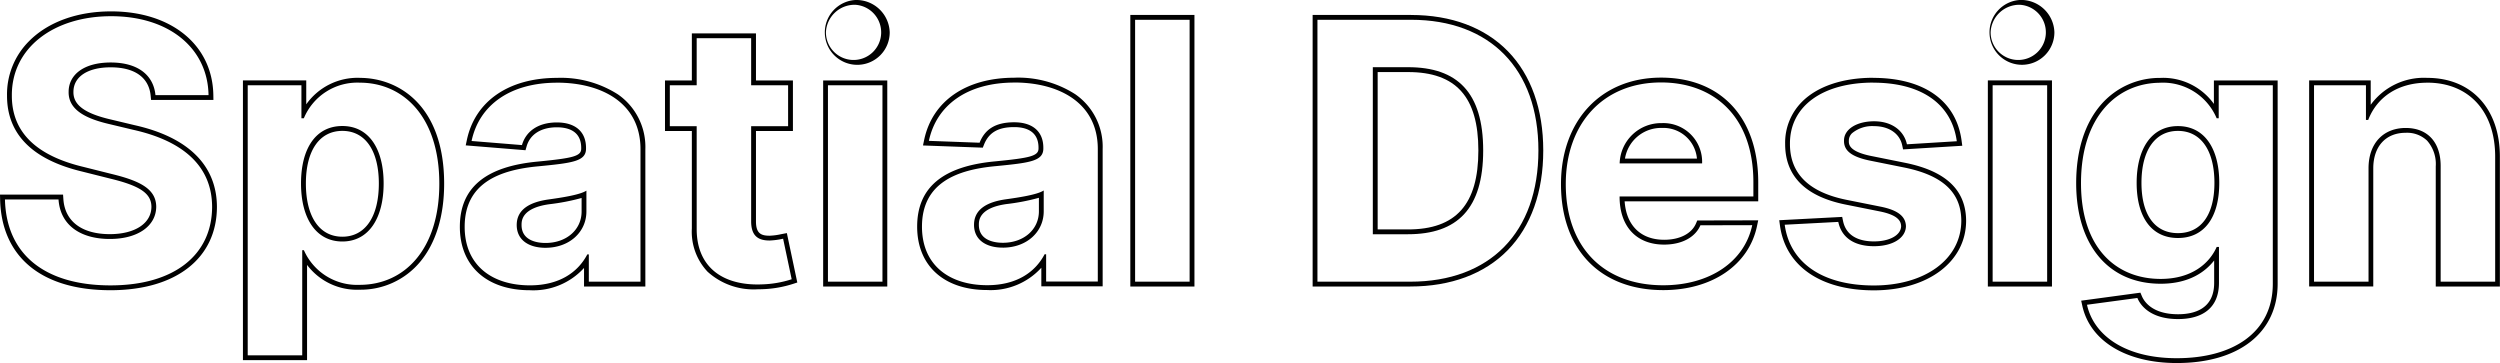
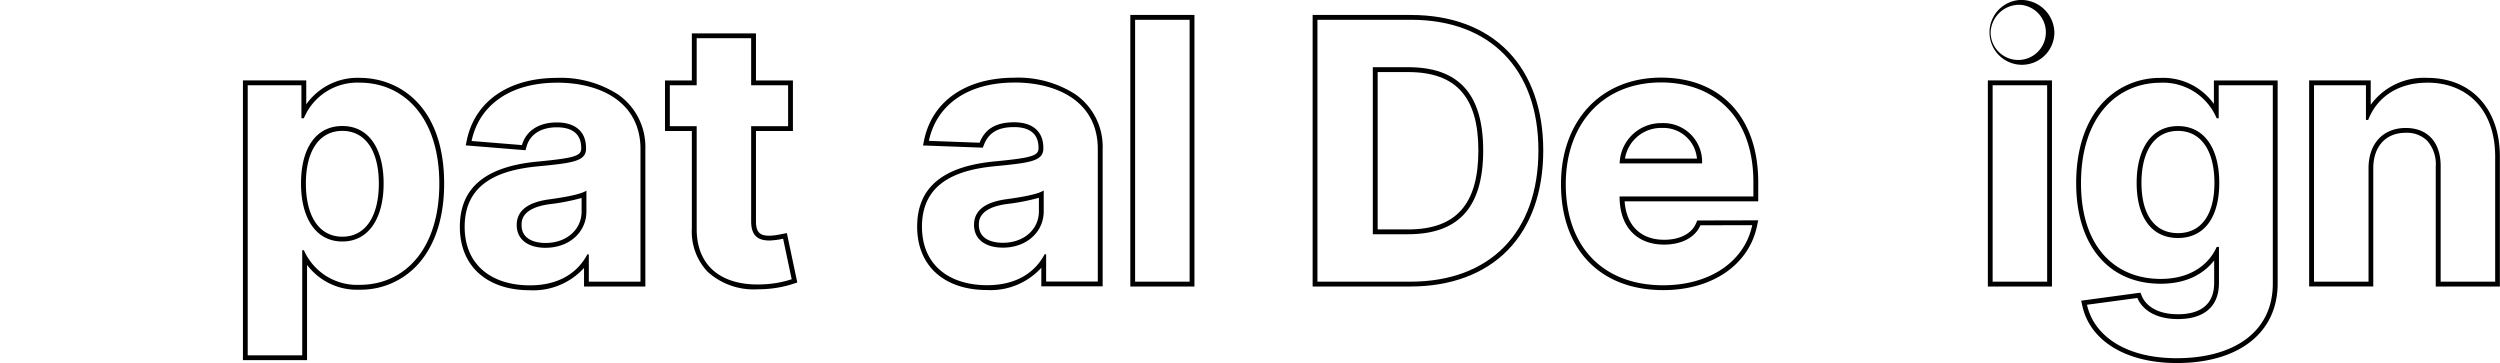
<svg xmlns="http://www.w3.org/2000/svg" width="330.214" height="47.945">
  <g data-name="Group 39">
    <path data-name="Path 47" d="M133.99 10.899c5.777 0 11.013 2.6 11.013 8.783v17.5h-6.824v-3.6h-.2c-1.267 2.415-3.75 4.088-7.584 4.088-4.949 0-8.615-2.6-8.615-7.736 0-5.794 4.611-7.517 9.746-7.99 4.51-.44 6.284-.658 6.284-2.331v-.1c0-2.128-1.4-3.361-3.851-3.361-2.584 0-3.9 1.012-4.571 2.7l-6.695-.247c1-4.729 5.084-7.7 11.3-7.7m-1.537 21.806c3.158 0 5.405-2.078 5.405-4.8v-2.753c-.862.574-3.429.947-5 1.166-2.534.355-4.206 1.351-4.206 3.378 0 1.976 1.587 3.007 3.8 3.007m1.537-22.443c-6.383 0-10.841 3.069-11.923 8.208l-.156.74.756.028 6.695.247.448.016.167-.416c.638-1.588 1.866-2.3 3.98-2.3 1.466 0 3.214.473 3.214 2.724v.1c0 1.006-1.148 1.252-5.708 1.7-6.944.64-10.321 3.461-10.321 8.624s3.545 8.373 9.252 8.373a9.045 9.045 0 0 0 7.149-2.945v2.455h8.1V19.683a8.437 8.437 0 0 0-3.612-7.232 13.949 13.949 0 0 0-8.039-2.189m-1.537 21.806c-.951 0-3.163-.231-3.163-2.369 0-.553 0-2.235 3.656-2.747a28.227 28.227 0 0 0 4.274-.826v1.782c0 2.411-2 4.16-4.768 4.16" />
    <path data-name="Path 62" d="M219.397 10.89c6.858 0 12.2 4.358 12.2 13.175v1.889h-17.673v.017c0 4 2.28 6.337 5.878 6.337 2.4 0 4.136-1 4.8-2.551l6.842-.016c-1.013 4.814-5.6 7.938-11.756 7.938-7.99 0-12.871-5.135-12.871-13.36 0-8.006 4.949-13.428 12.584-13.428m-5.473 10.692h10.895a5.113 5.113 0 0 0-5.3-5.321 5.48 5.48 0 0 0-5.591 5.321m5.473-11.33c-7.908 0-13.221 5.652-13.221 14.066 0 8.634 5.176 14 13.508 14 6.44 0 11.3-3.315 12.38-8.444l.162-.771h-.788l-6.842.016h-.42l-.164.387c-.577 1.354-2.15 2.163-4.209 2.163-3.086 0-5-1.885-5.22-5.079h17.647v-2.526c0-8.52-4.917-13.812-12.832-13.812m-4.77 10.692a4.827 4.827 0 0 1 4.879-4.046 4.45 4.45 0 0 1 4.627 4.046Z" />
-     <path data-name="Path 64" d="M14.674 2.14c7.7 0 12.77 4.256 12.871 10.422h-7.011c-.27-2.719-2.415-4.307-5.912-4.307-3.581 0-5.557 1.638-5.557 3.868-.051 2.483 2.466 3.6 5.473 4.29l3.108.743C23.659 18.507 28 21.565 28.017 27.324 28 33.658 23.034 37.695 14.589 37.695 6.194 37.695.84 33.827.654 26.345H7.73c.237 3.462 2.973 5.219 6.774 5.219 3.715 0 6.114-1.723 6.131-4.257-.017-2.331-2.112-3.412-5.878-4.324l-3.767-.945c-5.844-1.4-9.442-4.324-9.425-9.425C1.531 6.33 7.089 2.141 14.673 2.141m0-.637c-4.464 0-8.307 1.392-10.822 3.92a9.913 9.913 0 0 0-2.923 7.193c-.016 5.078 3.319 8.459 9.914 10.041l3.76.944c3.922.95 5.383 1.956 5.4 3.71-.015 2.193-2.171 3.615-5.494 3.615-3.7 0-5.937-1.686-6.138-4.625l-.041-.594H0l.016.653c.189 7.609 5.5 11.972 14.572 11.972 8.657 0 14.047-4.217 14.065-11.007-.016-5.467-3.774-9.2-10.869-10.792l-3.1-.741c-3.483-.8-5.019-1.93-4.984-3.657 0-2.006 1.885-3.244 4.92-3.244 3.164 0 5.038 1.325 5.278 3.733l.057.575h8.235l-.011-.648c-.108-6.609-5.537-11.049-13.508-11.049" />
    <path data-name="Path 65" d="M47.522 10.919c5.692 0 10.506 4.425 10.506 13.344 0 8.682-4.611 13.36-10.523 13.36a7.668 7.668 0 0 1-7.365-4.577h-.22V46.93h-7.2V11.261h7.094v4.358h.321a7.644 7.644 0 0 1 7.381-4.7m-2.3 20.979c3.53 0 5.456-3.142 5.456-7.669 0-4.493-1.892-7.584-5.456-7.584-3.5 0-5.456 2.956-5.456 7.584s1.993 7.669 5.456 7.669m2.3-21.616a8.287 8.287 0 0 0-7.065 3.5v-3.163h-8.363v36.948h8.47V34.99a8.246 8.246 0 0 0 6.947 3.275 10.21 10.21 0 0 0 7.967-3.652c2.089-2.491 3.194-6.068 3.194-10.346 0-10.32-6-13.981-11.144-13.981m-2.3 20.979c-3.017 0-4.818-2.628-4.818-7.031 0-4.35 1.8-6.946 4.818-6.946s4.818 2.6 4.818 6.946c0 4.4-1.8 7.031-4.818 7.031" />
    <path data-name="Path 66" d="M73.586 10.919c5.777 0 11.013 2.6 11.013 8.783v17.5h-6.824v-3.6h-.2c-1.267 2.415-3.75 4.088-7.584 4.088-4.949 0-8.615-2.6-8.615-7.735 0-5.794 4.611-7.517 9.746-7.99 4.51-.439 6.284-.658 6.284-2.331v-.1c0-2.128-1.4-3.361-3.851-3.361-2.584 0-4.121 1.267-4.611 2.99l-6.655-.54c1-4.729 5.084-7.7 11.3-7.7m-1.537 21.806c3.158 0 5.405-2.078 5.405-4.8v-2.75c-.862.574-3.429.947-5 1.166-2.534.355-4.206 1.351-4.206 3.378 0 1.976 1.587 3.007 3.8 3.007m1.537-22.443c-6.383 0-10.841 3.068-11.923 8.208l-.15.708.721.058 6.655.54.522.042.143-.5c.456-1.606 1.914-2.527 4-2.527 1.466 0 3.214.473 3.214 2.724v.1c0 1.006-1.148 1.252-5.708 1.7-6.944.64-10.321 3.461-10.321 8.624s3.545 8.373 9.252 8.373a9.045 9.045 0 0 0 7.149-2.945v2.455h8.1v-18.14a8.437 8.437 0 0 0-3.612-7.232 13.95 13.95 0 0 0-8.039-2.189m-1.537 21.806c-.951 0-3.163-.231-3.163-2.369 0-.553 0-2.236 3.656-2.747a28.22 28.22 0 0 0 4.274-.826v1.782c0 2.411-2 4.16-4.768 4.16" />
    <path data-name="Path 67" d="M99.216 5.046v6.216h4.881v5.405h-4.881v12.567c0 1.994 1 2.534 2.432 2.534a9.784 9.784 0 0 0 1.79-.237l1.132 5.354a13.958 13.958 0 0 1-3.9.676 14.37 14.37 0 0 1-.619.013c-4.873 0-8.062-2.514-8.029-7.395V16.667h-3.547v-5.405h3.547V5.046Zm.637-.637h-8.47v6.216h-3.547v6.679h3.547v12.875a7.7 7.7 0 0 0 2.075 5.708 9.042 9.042 0 0 0 6.592 2.325c.212 0 .428-.005.646-.014a14.669 14.669 0 0 0 4.072-.707l.545-.177-.119-.56-1.132-5.354-.129-.612-.614.117-.149.029a8.356 8.356 0 0 1-1.522.2c-1.137 0-1.795-.31-1.795-1.9V17.305h4.881v-6.679h-4.881V4.409Z" />
-     <path data-name="Path 68" d="M112.979.633a3.648 3.648 0 1 1-3.885 3.631 3.788 3.788 0 0 1 3.885-3.631m3.581 36.568h-7.2V11.262h7.2ZM112.979 0a4.285 4.285 0 1 0 4.539 4.269A4.406 4.406 0 0 0 112.979 0m4.218 10.624h-8.47v27.219h8.47V10.624Z" />
    <path data-name="Path 69" d="M157.131 37.206h-7.2V2.613h7.2Zm.638-35.23h-8.47v35.867h8.47V1.976Z" />
    <path data-name="Path 70" d="M186.38 2.613c10.439 0 16.823 6.486 16.823 17.263 0 10.81-6.384 17.33-16.925 17.33h-12.263V2.613Zm-5.05 28.326h4.645c6.5 0 9.932-3.344 9.932-11.063 0-7.686-3.429-11-9.915-11h-4.662v22.059m5.05-28.963h-13v35.871h12.9c5.349 0 9.8-1.661 12.871-4.8s4.691-7.693 4.691-13.164c0-5.45-1.618-9.986-4.678-13.118s-7.477-4.782-12.782-4.782m-4.413 7.541h4.025c6.329 0 9.277 3.292 9.277 10.359 0 7.113-2.953 10.426-9.294 10.426h-4.008Z" />
-     <path data-name="Path 71" d="M247.418 10.919c6.554 0 10.4 2.955 11.046 7.736l-6.588.405c-.354-1.672-1.841-3.04-4.341-3.04-2.23 0-3.986 1.013-3.969 2.568-.017 1.25.879 2.077 3.294 2.6l4.7.946c5.034 1.03 7.483 3.277 7.5 7.026-.017 5.118-4.831 8.547-11.553 8.547-6.875 0-11.1-3.057-11.773-8.023l7.077-.372c.44 2.111 2.145 3.209 4.713 3.209 2.516 0 4.189-1.1 4.223-2.635-.034-1.3-1.065-2.128-3.328-2.585l-4.493-.9c-5.067-1.013-7.516-3.53-7.5-7.415-.017-5 4.358-8.074 11-8.074m0-.637c-4.03 0-7.371 1.126-9.408 3.17a7.637 7.637 0 0 0-2.225 5.544c-.019 4.265 2.677 6.97 8.012 8.037l4.493.9c2.443.492 2.793 1.3 2.814 1.961-.038 1.176-1.509 2-3.585 2-1.609 0-3.624-.469-4.089-2.7l-.111-.536-.546.029-7.078.372-.691.037.093.686c.731 5.369 5.368 8.575 12.4 8.575 7.159 0 12.173-3.776 12.191-9.182-.019-4.052-2.638-6.554-8.009-7.653l-4.7-.947c-2.8-.607-2.789-1.526-2.782-1.967a1.366 1.366 0 0 1 .427-1.007 4.186 4.186 0 0 1 2.905-.932c1.962 0 3.386.971 3.717 2.535l.114.537.549-.034 6.588-.405.683-.042-.091-.679c-.707-5.267-4.964-8.288-11.678-8.288" />
    <path data-name="Path 72" d="M266.818.633a3.648 3.648 0 1 1-3.885 3.631 3.789 3.789 0 0 1 3.885-3.631m3.581 36.568h-7.2V11.262h7.2ZM266.818-.005a4.285 4.285 0 1 0 4.538 4.269 4.405 4.405 0 0 0-4.538-4.269m4.218 10.624h-8.47v27.224h8.47V10.624Z" />
    <path data-name="Path 73" d="M285.375 10.924a7.7 7.7 0 0 1 7.415 4.7h.27v-4.358h7.145v26.2c0 6.469-5.27 9.847-12.685 9.847-6.993 0-11-3.142-11.858-7.06l6.655-.895c.591 1.4 2.2 2.786 5.371 2.786 3.125 0 5.405-1.385 5.405-4.78v-4.746h-.3c-.946 2.144-3.26 4.222-7.4 4.222-5.844 0-10.523-4.02-10.523-12.651 0-8.834 4.814-13.259 10.506-13.259m2.3 20.505c3.463 0 5.456-2.7 5.456-7.28 0-4.544-1.959-7.5-5.456-7.5-3.564 0-5.456 3.09-5.456 7.5 0 4.476 1.926 7.28 5.456 7.28m-2.3-21.143a10.241 10.241 0 0 0-7.869 3.537c-2.142 2.473-3.274 6.055-3.274 10.36 0 8.2 4.276 13.289 11.16 13.289 3.829 0 5.945-1.636 7.065-3.076v2.962c0 3.424-2.593 4.143-4.768 4.143-3.406 0-4.481-1.676-4.784-2.4l-.189-.449-.483.065-6.655.9-.686.092.148.676c1.026 4.664 5.808 7.561 12.481 7.561 8.217 0 13.322-4.018 13.322-10.485V10.625h-8.42v3.1a8.26 8.26 0 0 0-7.048-3.437m2.3 20.505c-3.062 0-4.819-2.421-4.819-6.642 0-4.3 1.8-6.862 4.819-6.862s4.818 2.565 4.818 6.862c0 4.221-1.756 6.642-4.818 6.642" />
    <path data-name="Path 74" d="M320.624 10.919c5.406 0 8.952 3.716 8.952 9.763v16.519h-7.2V21.97c.017-3.175-1.724-5.067-4.612-5.067-2.9 0-4.9 1.96-4.915 5.3v15h-7.2V11.261h6.858v4.577h.3c1.166-3.023 3.953-4.915 7.8-4.915m0-.637a8.689 8.689 0 0 0-7.47 3.555v-3.222h-8.132v27.219h8.47V22.206c.015-2.877 1.654-4.666 4.278-4.666a3.826 3.826 0 0 1 2.829 1.035 4.653 4.653 0 0 1 1.146 3.392v15.876h8.47V20.686c0-6.318-3.764-10.4-9.59-10.4" />
  </g>
</svg>